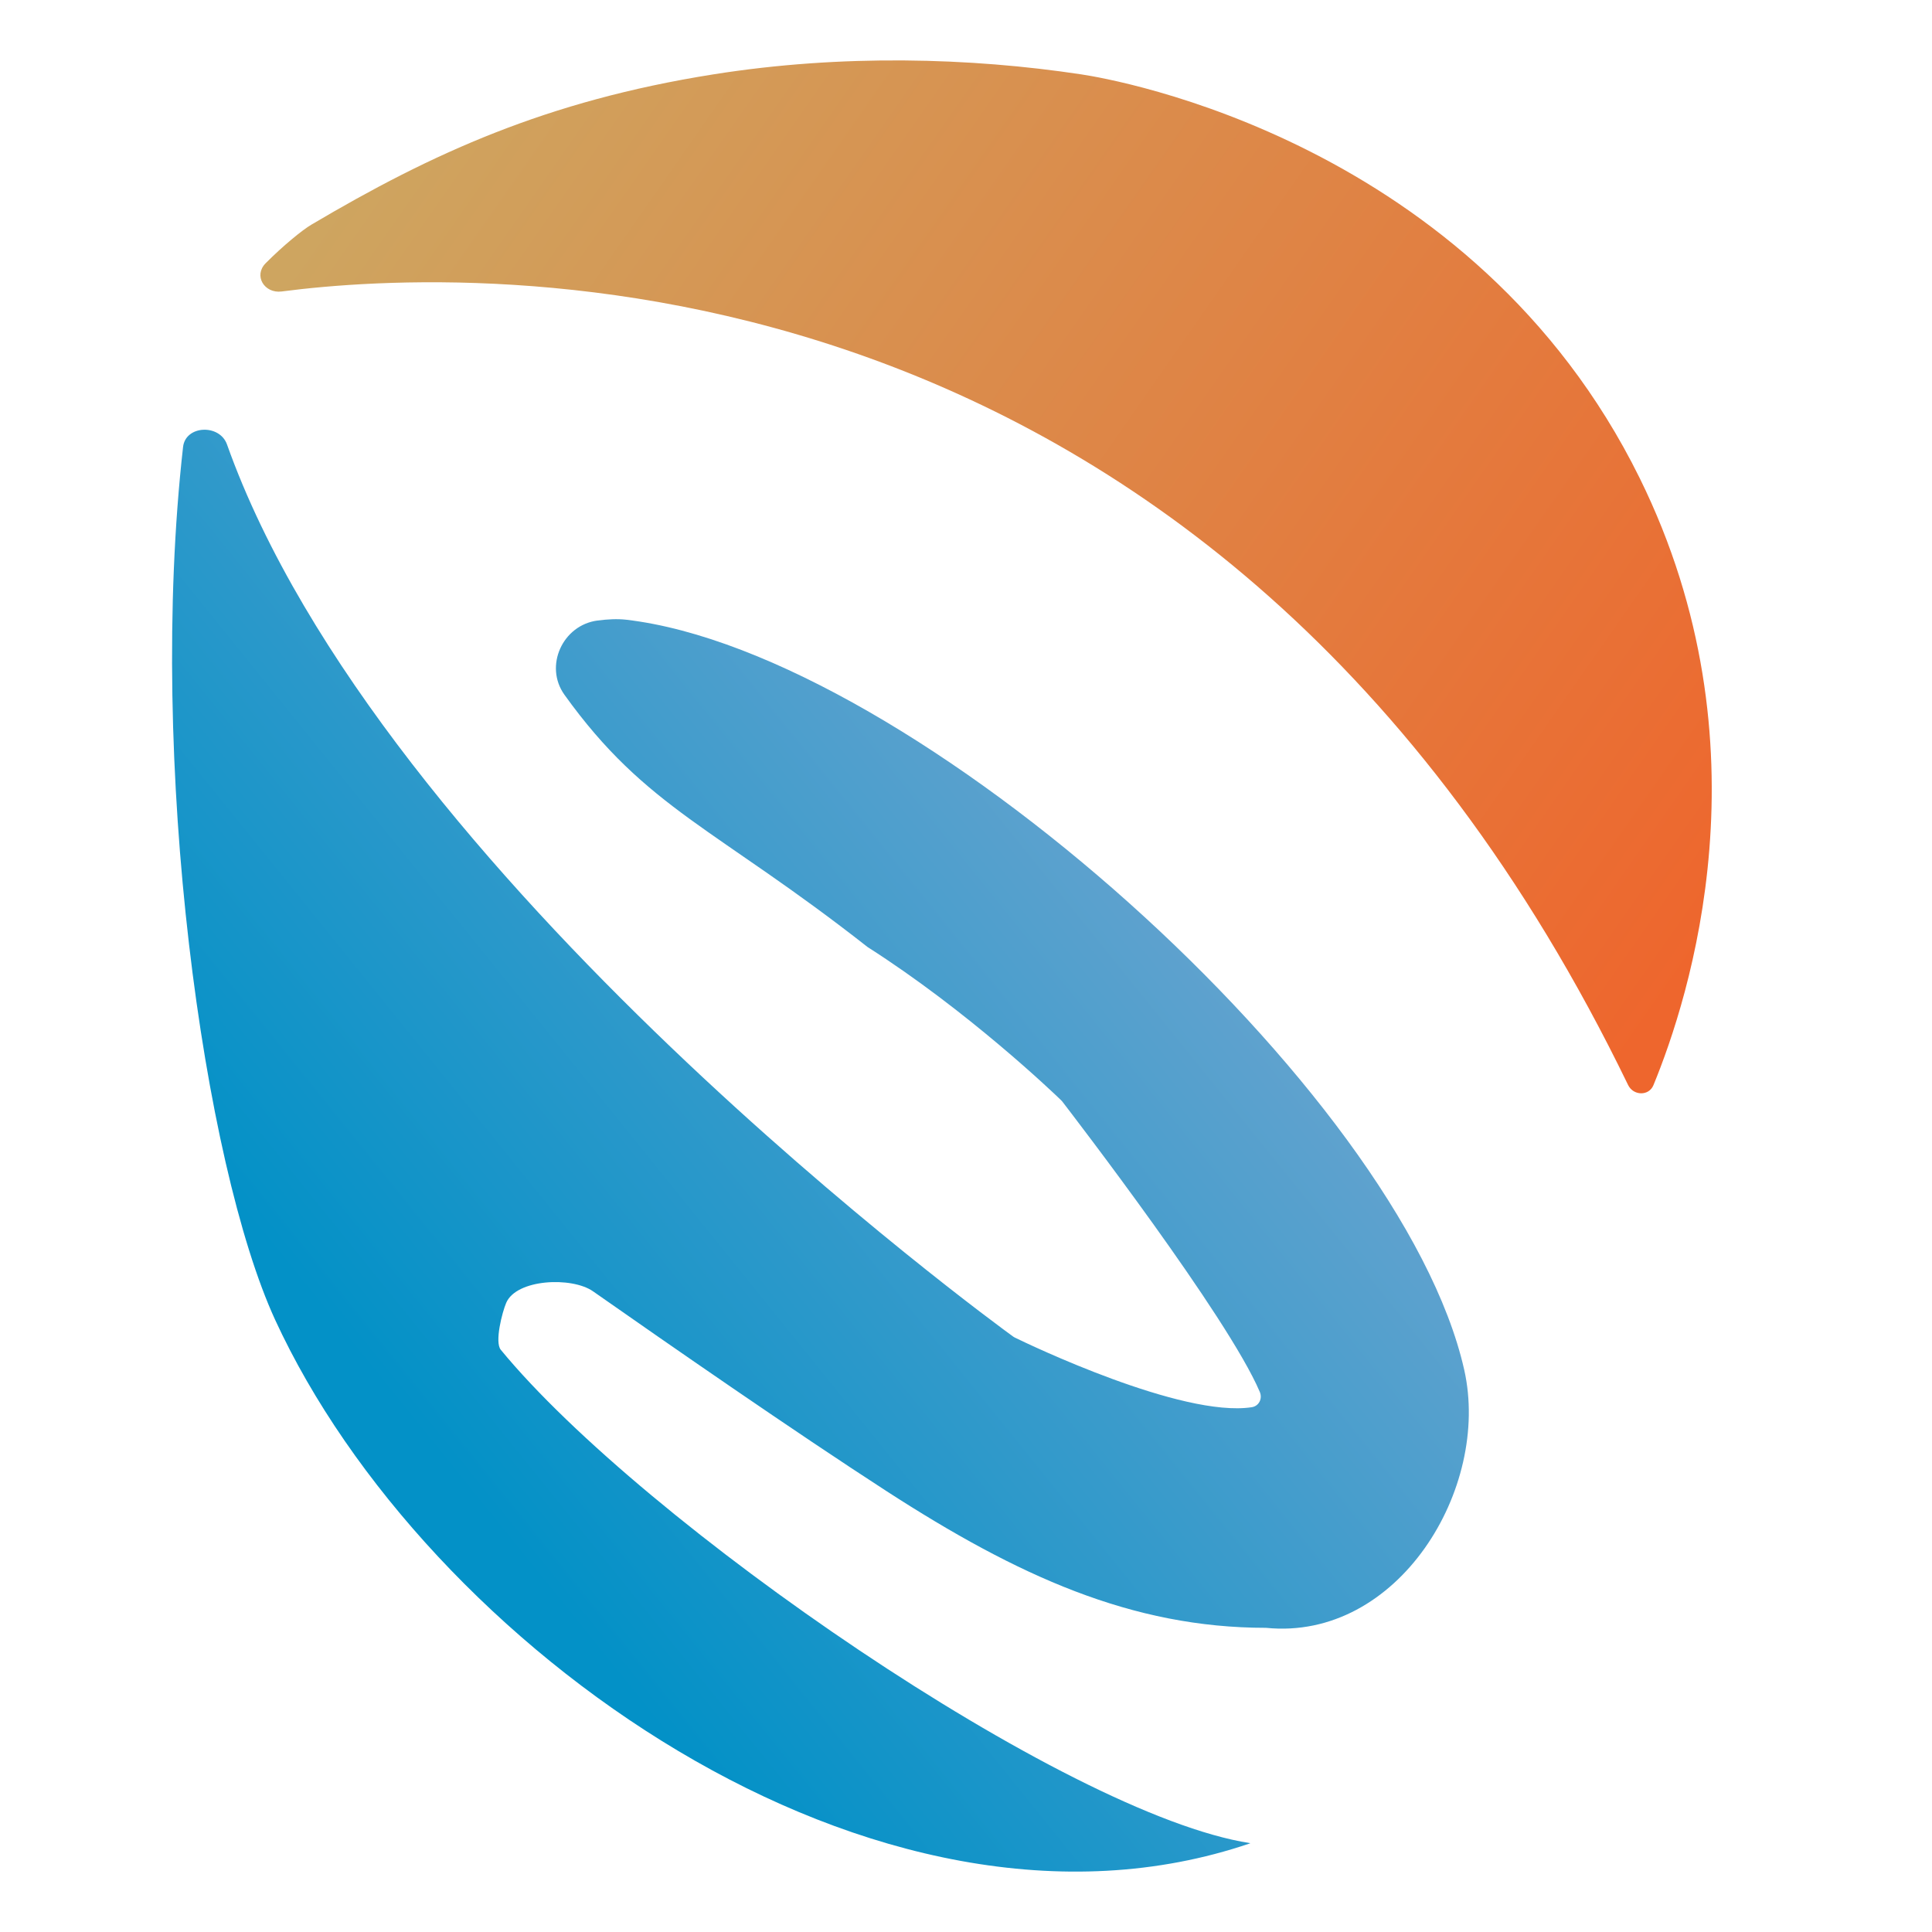
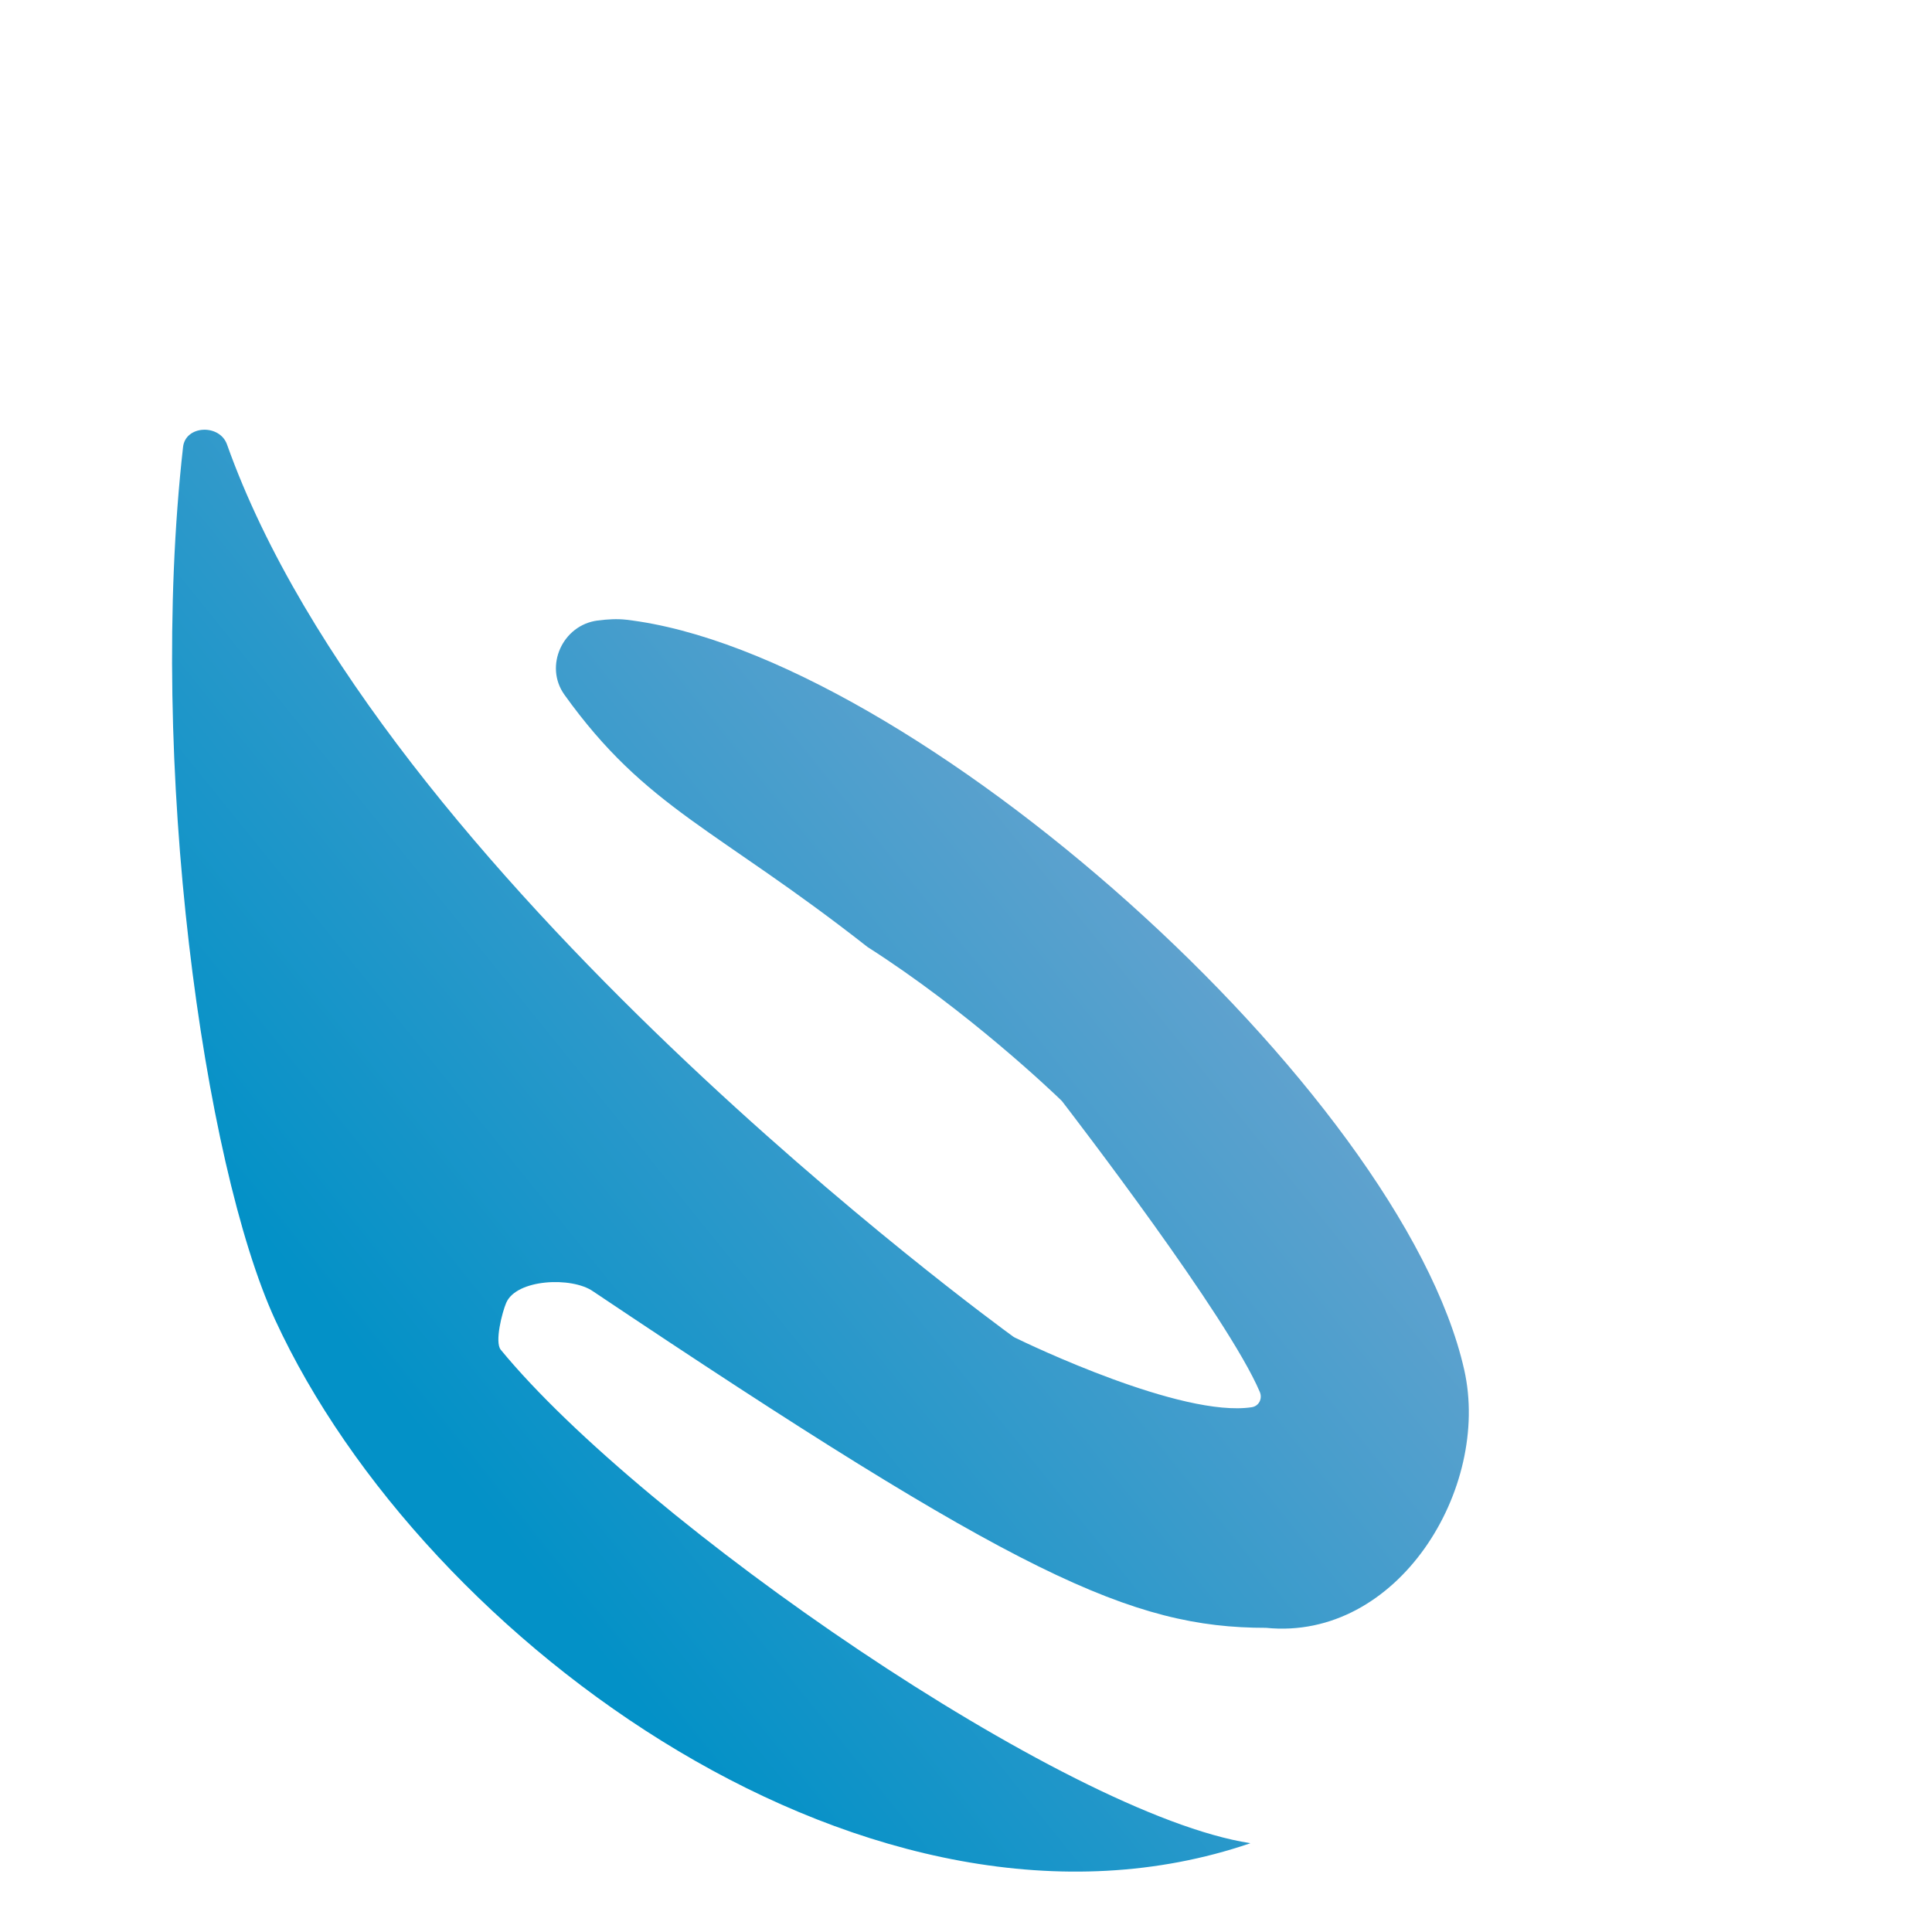
<svg xmlns="http://www.w3.org/2000/svg" width="16" height="16" viewBox="0 0 16 16" fill="none">
-   <path d="M10.352 15.266C10.353 15.266 10.353 15.264 10.352 15.264C8.825 15.027 5.32 12.605 4.147 11.178C4.095 11.114 4.159 10.867 4.192 10.79V10.79C4.276 10.592 4.735 10.571 4.911 10.694C5.542 11.136 6.571 11.85 7.342 12.349C8.426 13.05 9.371 13.481 10.485 13.481C11.577 13.591 12.348 12.327 12.126 11.344C11.606 9.039 7.556 5.408 5.184 5.132C5.11 5.124 5.034 5.128 4.948 5.139C4.659 5.177 4.505 5.516 4.674 5.753C5.352 6.699 5.932 6.859 7.185 7.843C8.013 8.371 8.719 9.045 8.787 9.111C8.791 9.115 8.794 9.119 8.798 9.123C8.886 9.238 10.168 10.904 10.433 11.527C10.457 11.583 10.426 11.645 10.366 11.654C9.787 11.742 8.516 11.132 8.404 11.077C8.398 11.074 8.398 11.074 8.392 11.07C8.236 10.957 3.148 7.245 1.88 3.681C1.819 3.509 1.536 3.521 1.516 3.702C1.221 6.32 1.687 9.642 2.278 10.929C3.516 13.618 7.256 16.321 10.352 15.266V15.266Z" fill="url(#paint0_linear_763_13410)" />
-   <path d="M2.2 2.18C2.098 2.283 2.189 2.432 2.332 2.414C3.902 2.209 10.052 1.908 13.483 8.985C13.526 9.075 13.655 9.079 13.693 8.987C13.989 8.268 14.67 6.172 13.579 3.959C12.201 1.166 9.223 0.656 8.955 0.616C8.035 0.477 6.971 0.447 5.907 0.616C4.526 0.835 3.575 1.271 2.578 1.861C2.505 1.904 2.346 2.033 2.2 2.18Z" fill="url(#paint1_linear_763_13410)" />
+   <path d="M10.352 15.266C10.353 15.266 10.353 15.264 10.352 15.264C8.825 15.027 5.32 12.605 4.147 11.178C4.095 11.114 4.159 10.867 4.192 10.79V10.79C4.276 10.592 4.735 10.571 4.911 10.694C8.426 13.05 9.371 13.481 10.485 13.481C11.577 13.591 12.348 12.327 12.126 11.344C11.606 9.039 7.556 5.408 5.184 5.132C5.11 5.124 5.034 5.128 4.948 5.139C4.659 5.177 4.505 5.516 4.674 5.753C5.352 6.699 5.932 6.859 7.185 7.843C8.013 8.371 8.719 9.045 8.787 9.111C8.791 9.115 8.794 9.119 8.798 9.123C8.886 9.238 10.168 10.904 10.433 11.527C10.457 11.583 10.426 11.645 10.366 11.654C9.787 11.742 8.516 11.132 8.404 11.077C8.398 11.074 8.398 11.074 8.392 11.07C8.236 10.957 3.148 7.245 1.88 3.681C1.819 3.509 1.536 3.521 1.516 3.702C1.221 6.32 1.687 9.642 2.278 10.929C3.516 13.618 7.256 16.321 10.352 15.266V15.266Z" fill="url(#paint0_linear_763_13410)" />
  <defs>
    <linearGradient id="paint0_linear_763_13410" x1="12.152" y1="5.531" x2="3.804" y2="12.266" gradientUnits="userSpaceOnUse">
      <stop stop-color="#86A9D1" />
      <stop offset="1" stop-color="#0391C7" />
    </linearGradient>
    <linearGradient id="paint1_linear_763_13410" x1="3.509" y1="0.616" x2="14.046" y2="7.966" gradientUnits="userSpaceOnUse">
      <stop stop-color="#CEA560" />
      <stop offset="1" stop-color="#EE662D" />
    </linearGradient>
  </defs>
</svg>